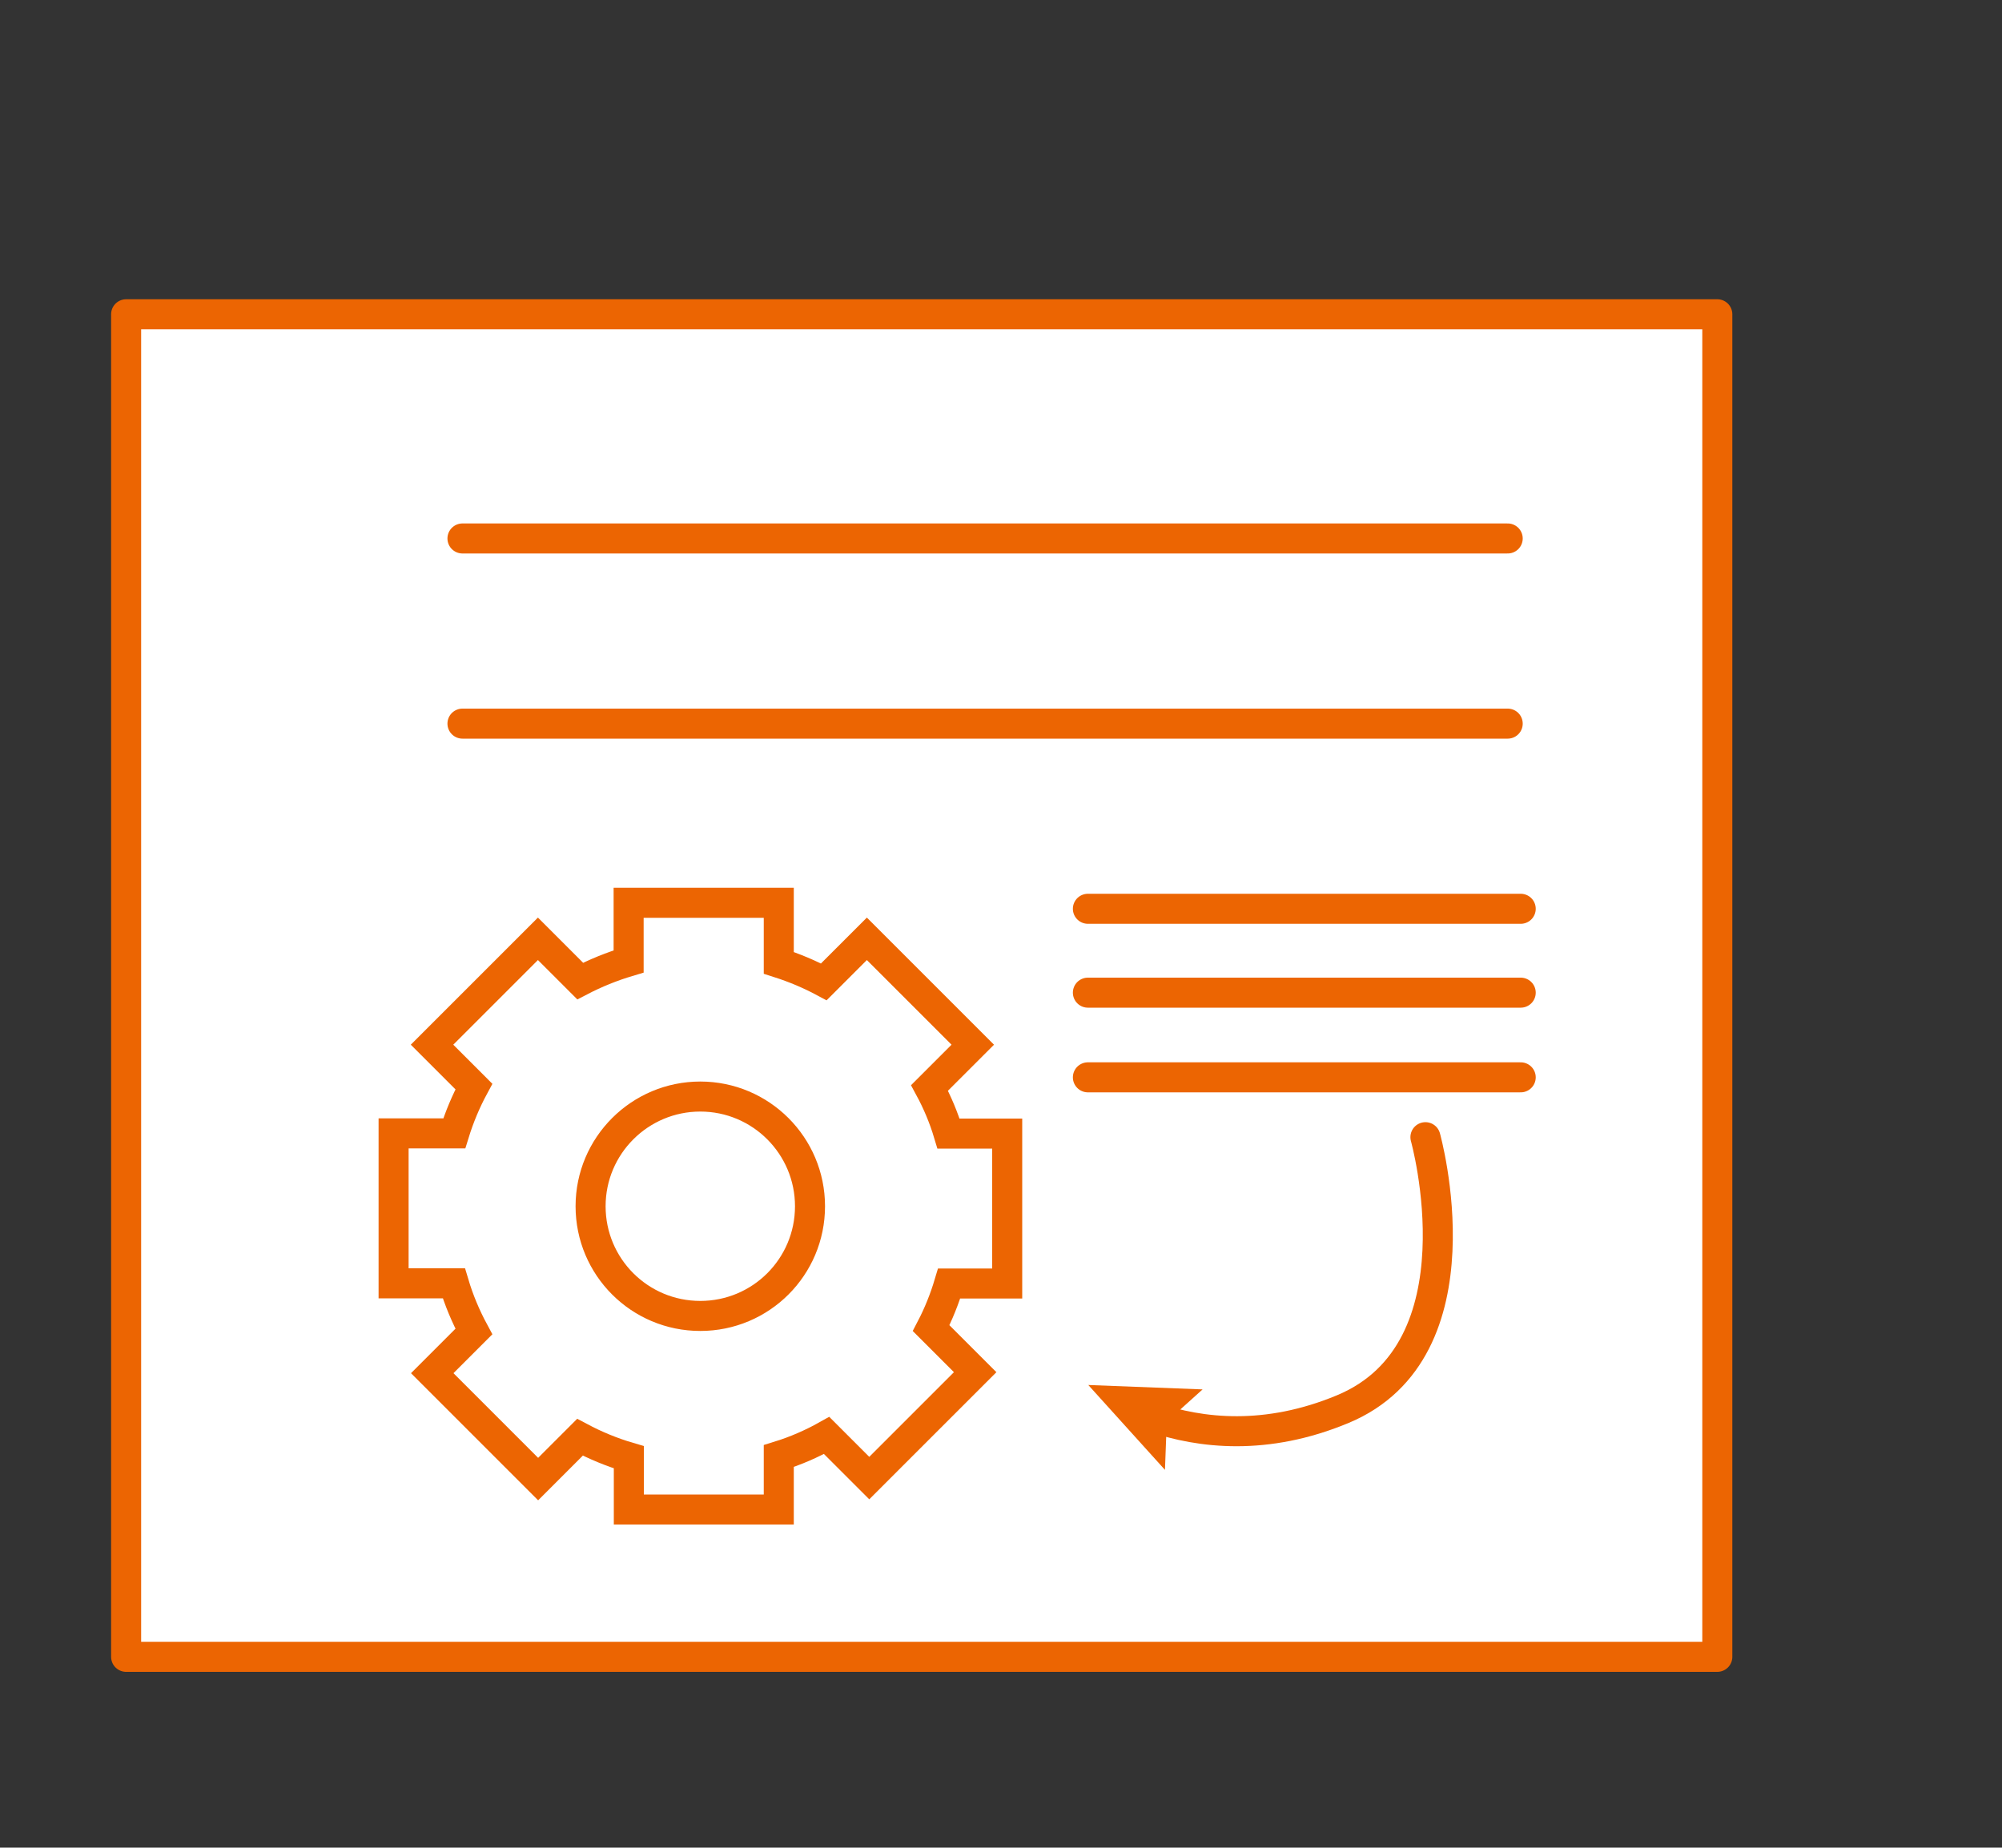
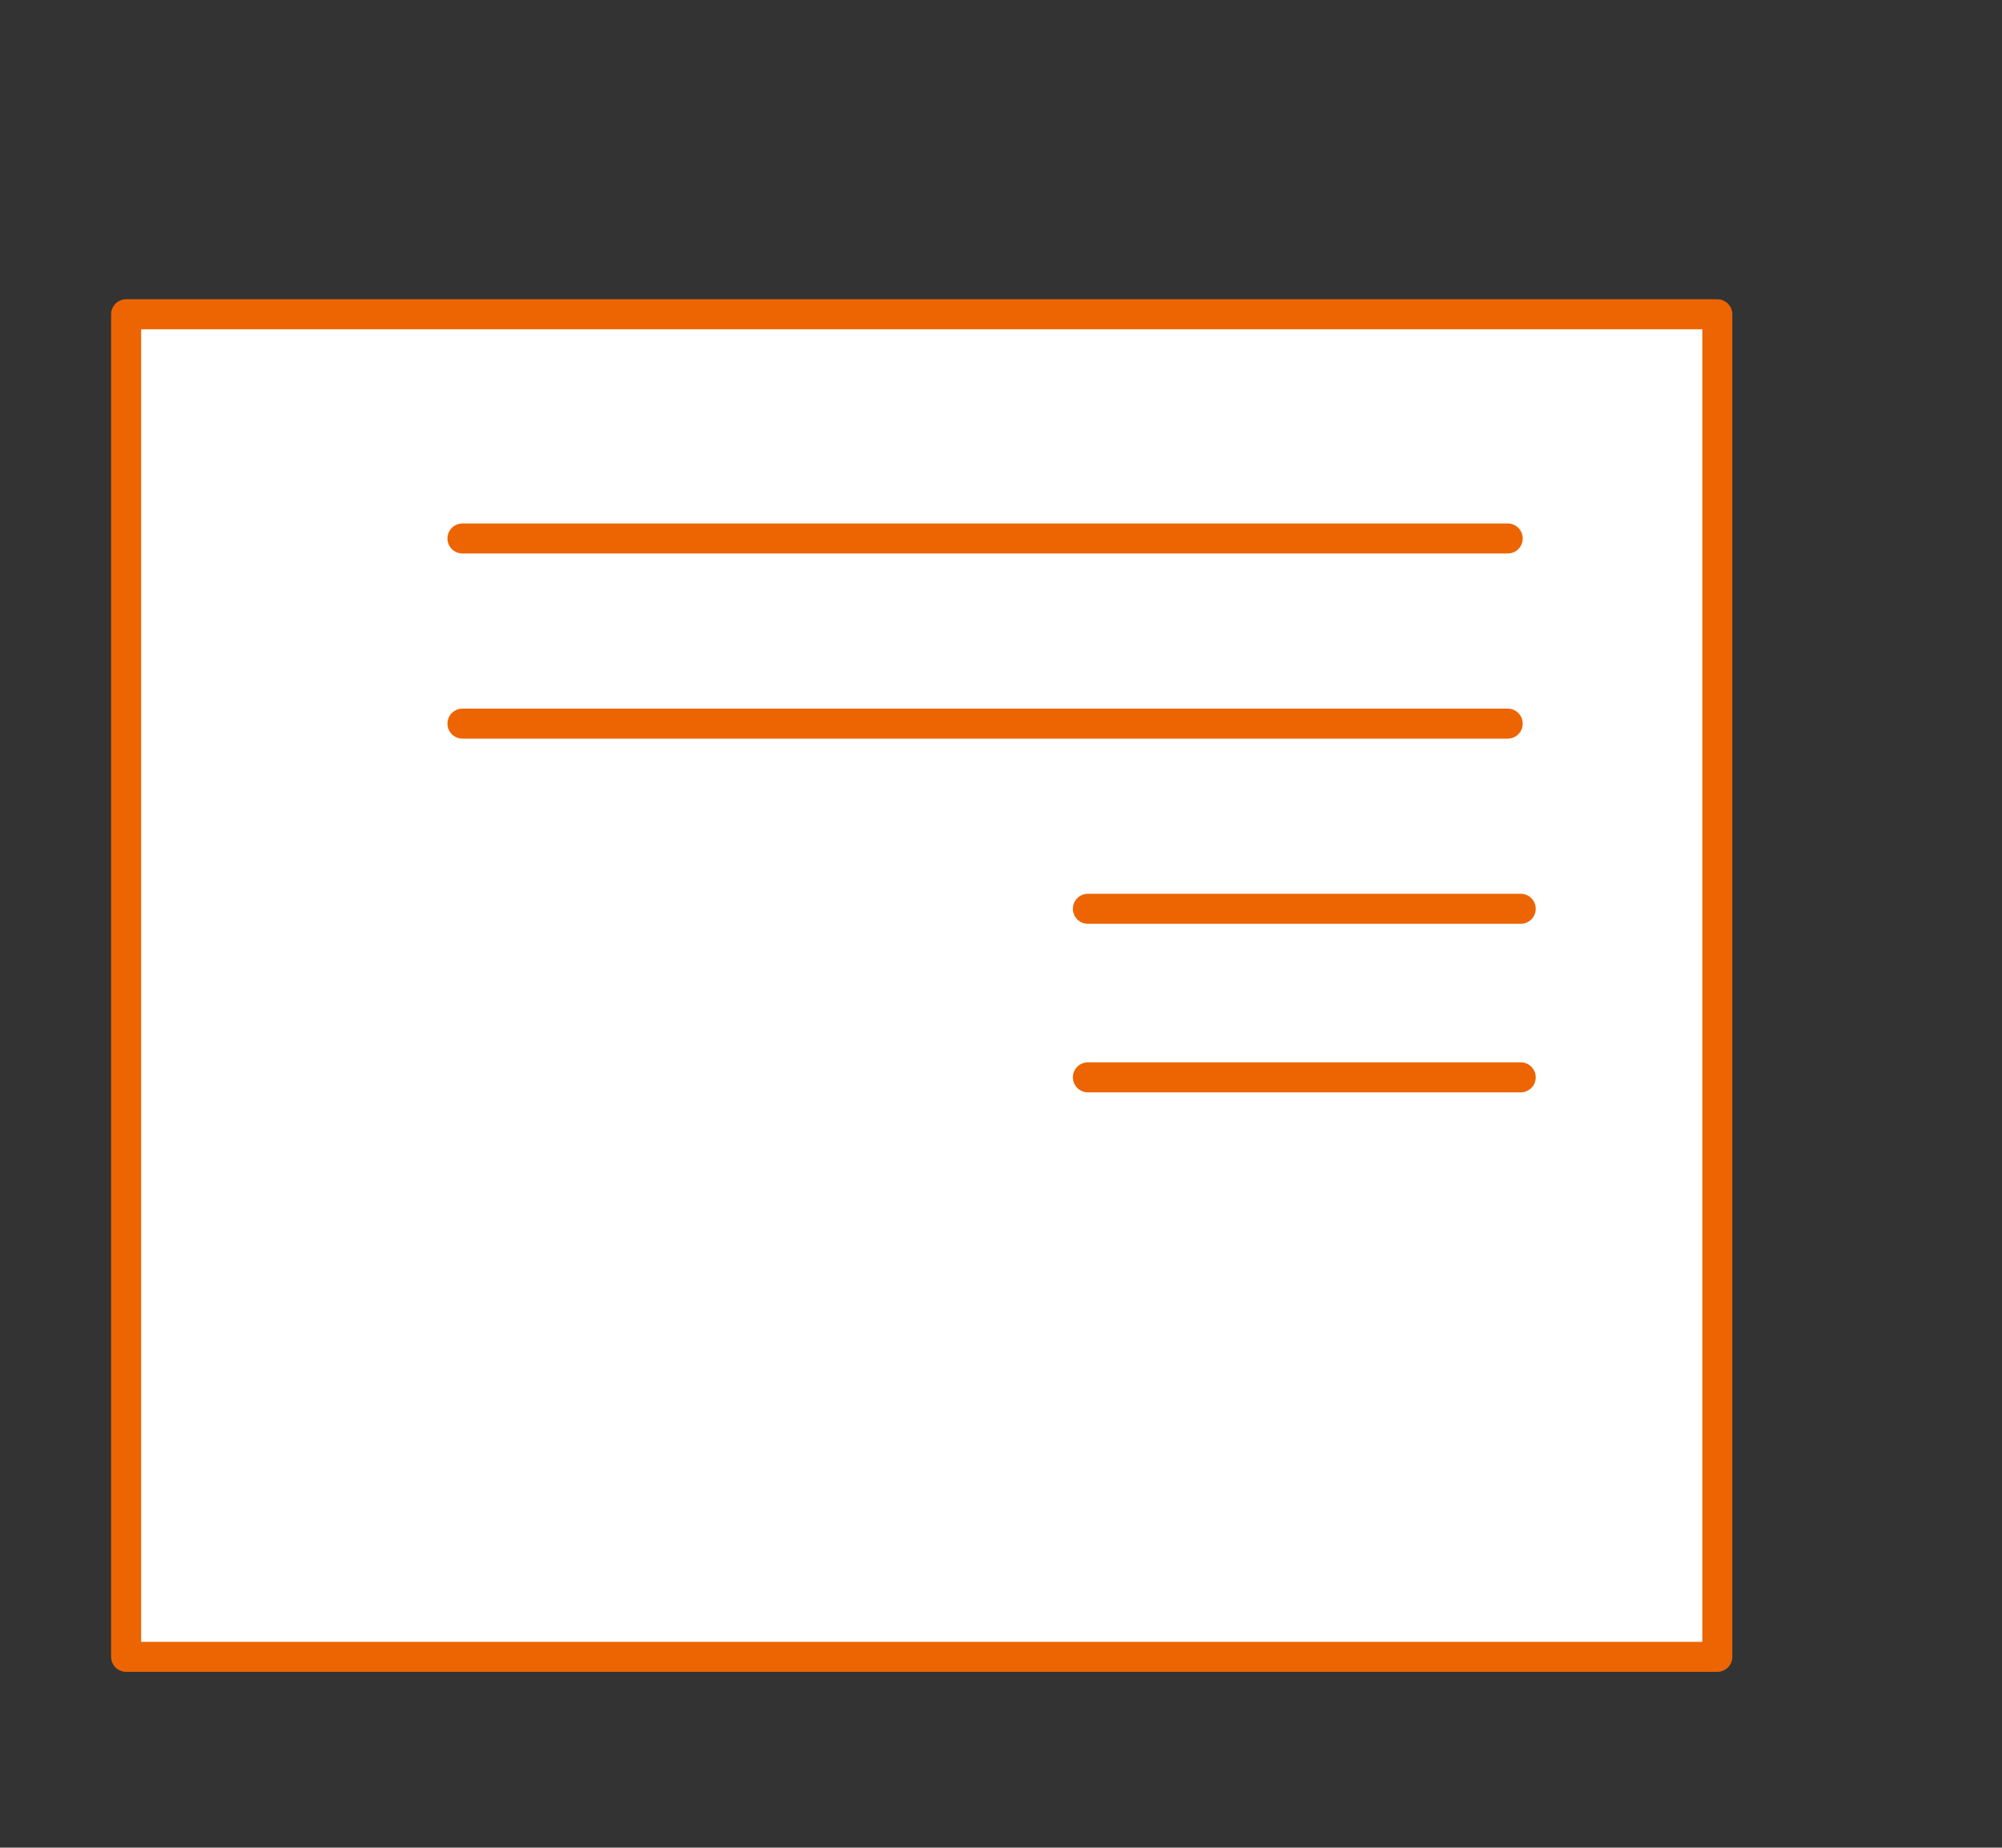
<svg xmlns="http://www.w3.org/2000/svg" xmlns:xlink="http://www.w3.org/1999/xlink" id="Ebene_1" x="0px" y="0px" viewBox="0 0 100 92.3" style="enable-background:new 0 0 100 92.3;" xml:space="preserve">
  <rect x="0" y="0" width="100" height="92.3" fill="#333333" stroke="none" />
  <style type="text/css">	.st0{fill:#FFFFFF;stroke:#EC6502;stroke-width:1.5;stroke-linecap:round;stroke-linejoin:round;stroke-miterlimit:10;}			.st1{clip-path:url(#SVGID_00000052087631949275057700000005903294956533699719_);fill:#FFFFFF;stroke:#EC6502;stroke-width:1.5;stroke-miterlimit:10;}	.st2{clip-path:url(#SVGID_00000064341754982608157480000007925954225354444723_);}	.st3{fill:none;stroke:#EC6502;stroke-width:1.5;stroke-linecap:round;stroke-linejoin:round;}	.st4{fill:#EC6502;}	.st5{fill:none;stroke:#EC6502;stroke-width:1.5;stroke-linecap:round;stroke-linejoin:round;stroke-miterlimit:10;}</style>
  <rect x="6.3" y="15.7" class="st0" width="79.48" height="67.07" />
  <g>
    <defs>
      <rect id="SVGID_1_" x="5.26" y="14.67" width="81.55" height="69.15" />
    </defs>
    <clipPath id="SVGID_00000044164166813539962040000012123476862987879304_">
      <use xlink:href="#SVGID_1_" style="overflow:visible;" />
    </clipPath>
-     <path style="clip-path:url(#SVGID_00000044164166813539962040000012123476862987879304_);fill:#FFFFFF;stroke:#EC6502;stroke-width:1.5;stroke-miterlimit:10;" d="  M34.98,65.74c-3.03,0-5.48-2.45-5.48-5.48c0-3.03,2.46-5.48,5.48-5.48c3.03,0,5.48,2.46,5.48,5.48  C40.46,63.29,38.01,65.74,34.98,65.74 M50.31,64.12v-7.49h-2.93c-0.24-0.8-0.56-1.56-0.95-2.28l2.16-2.16l-5.29-5.29l-2.15,2.15  c-0.71-0.38-1.47-0.7-2.25-0.95v-3H31.4v2.93c-0.84,0.25-1.65,0.58-2.42,0.98l-2.11-2.11l-5.29,5.29l2.09,2.09  c-0.4,0.74-0.73,1.53-0.98,2.34h-3.03v7.49h3.01c0.25,0.84,0.59,1.65,1,2.41l-2.08,2.08l5.29,5.29l2.09-2.09  c0.77,0.41,1.59,0.75,2.44,1v2.61h7.49v-2.67c0.84-0.26,1.64-0.61,2.39-1.03l2.13,2.13l5.29-5.29l-2.2-2.2  c0.37-0.71,0.67-1.46,0.9-2.23H50.31z" />
  </g>
  <g>
    <defs>
      <rect id="SVGID_00000003785079641681131770000003164541155801368743_" x="5.26" y="14.67" width="81.55" height="69.15" />
    </defs>
    <clipPath id="SVGID_00000119828949913036864040000017868894587931068579_">
      <use xlink:href="#SVGID_00000003785079641681131770000003164541155801368743_" style="overflow:visible;" />
    </clipPath>
    <g style="clip-path:url(#SVGID_00000119828949913036864040000017868894587931068579_);">
      <g>
-         <path class="st3" d="M71.2,56.81c0,0,2.98,10.64-4.14,13.59c-3.8,1.58-7.08,1.22-9.49,0.39" />
        <g>
-           <polygon class="st4" points="60.07,69.41 58.28,71.02 58.19,73.43 54.36,69.19     " />
-         </g>
+           </g>
      </g>
    </g>
  </g>
  <g>
    <defs>
-       <rect id="SVGID_00000009582539628527853720000006788270370246792361_" x="5.26" y="14.67" width="81.55" height="69.15" />
-     </defs>
+       </defs>
    <clipPath id="SVGID_00000152251864136037902630000006921050641319639719_">
      <use xlink:href="#SVGID_00000009582539628527853720000006788270370246792361_" style="overflow:visible;" />
    </clipPath>
  </g>
  <line class="st5" x1="23.1" y1="36.15" x2="75.31" y2="36.15" />
  <line class="st5" x1="23.1" y1="26.9" x2="75.31" y2="26.9" />
  <line class="st5" x1="54.34" y1="45.4" x2="75.96" y2="45.4" />
-   <line class="st5" x1="54.34" y1="49.59" x2="75.96" y2="49.59" />
  <line class="st5" x1="54.34" y1="53.82" x2="75.96" y2="53.82" />
</svg>